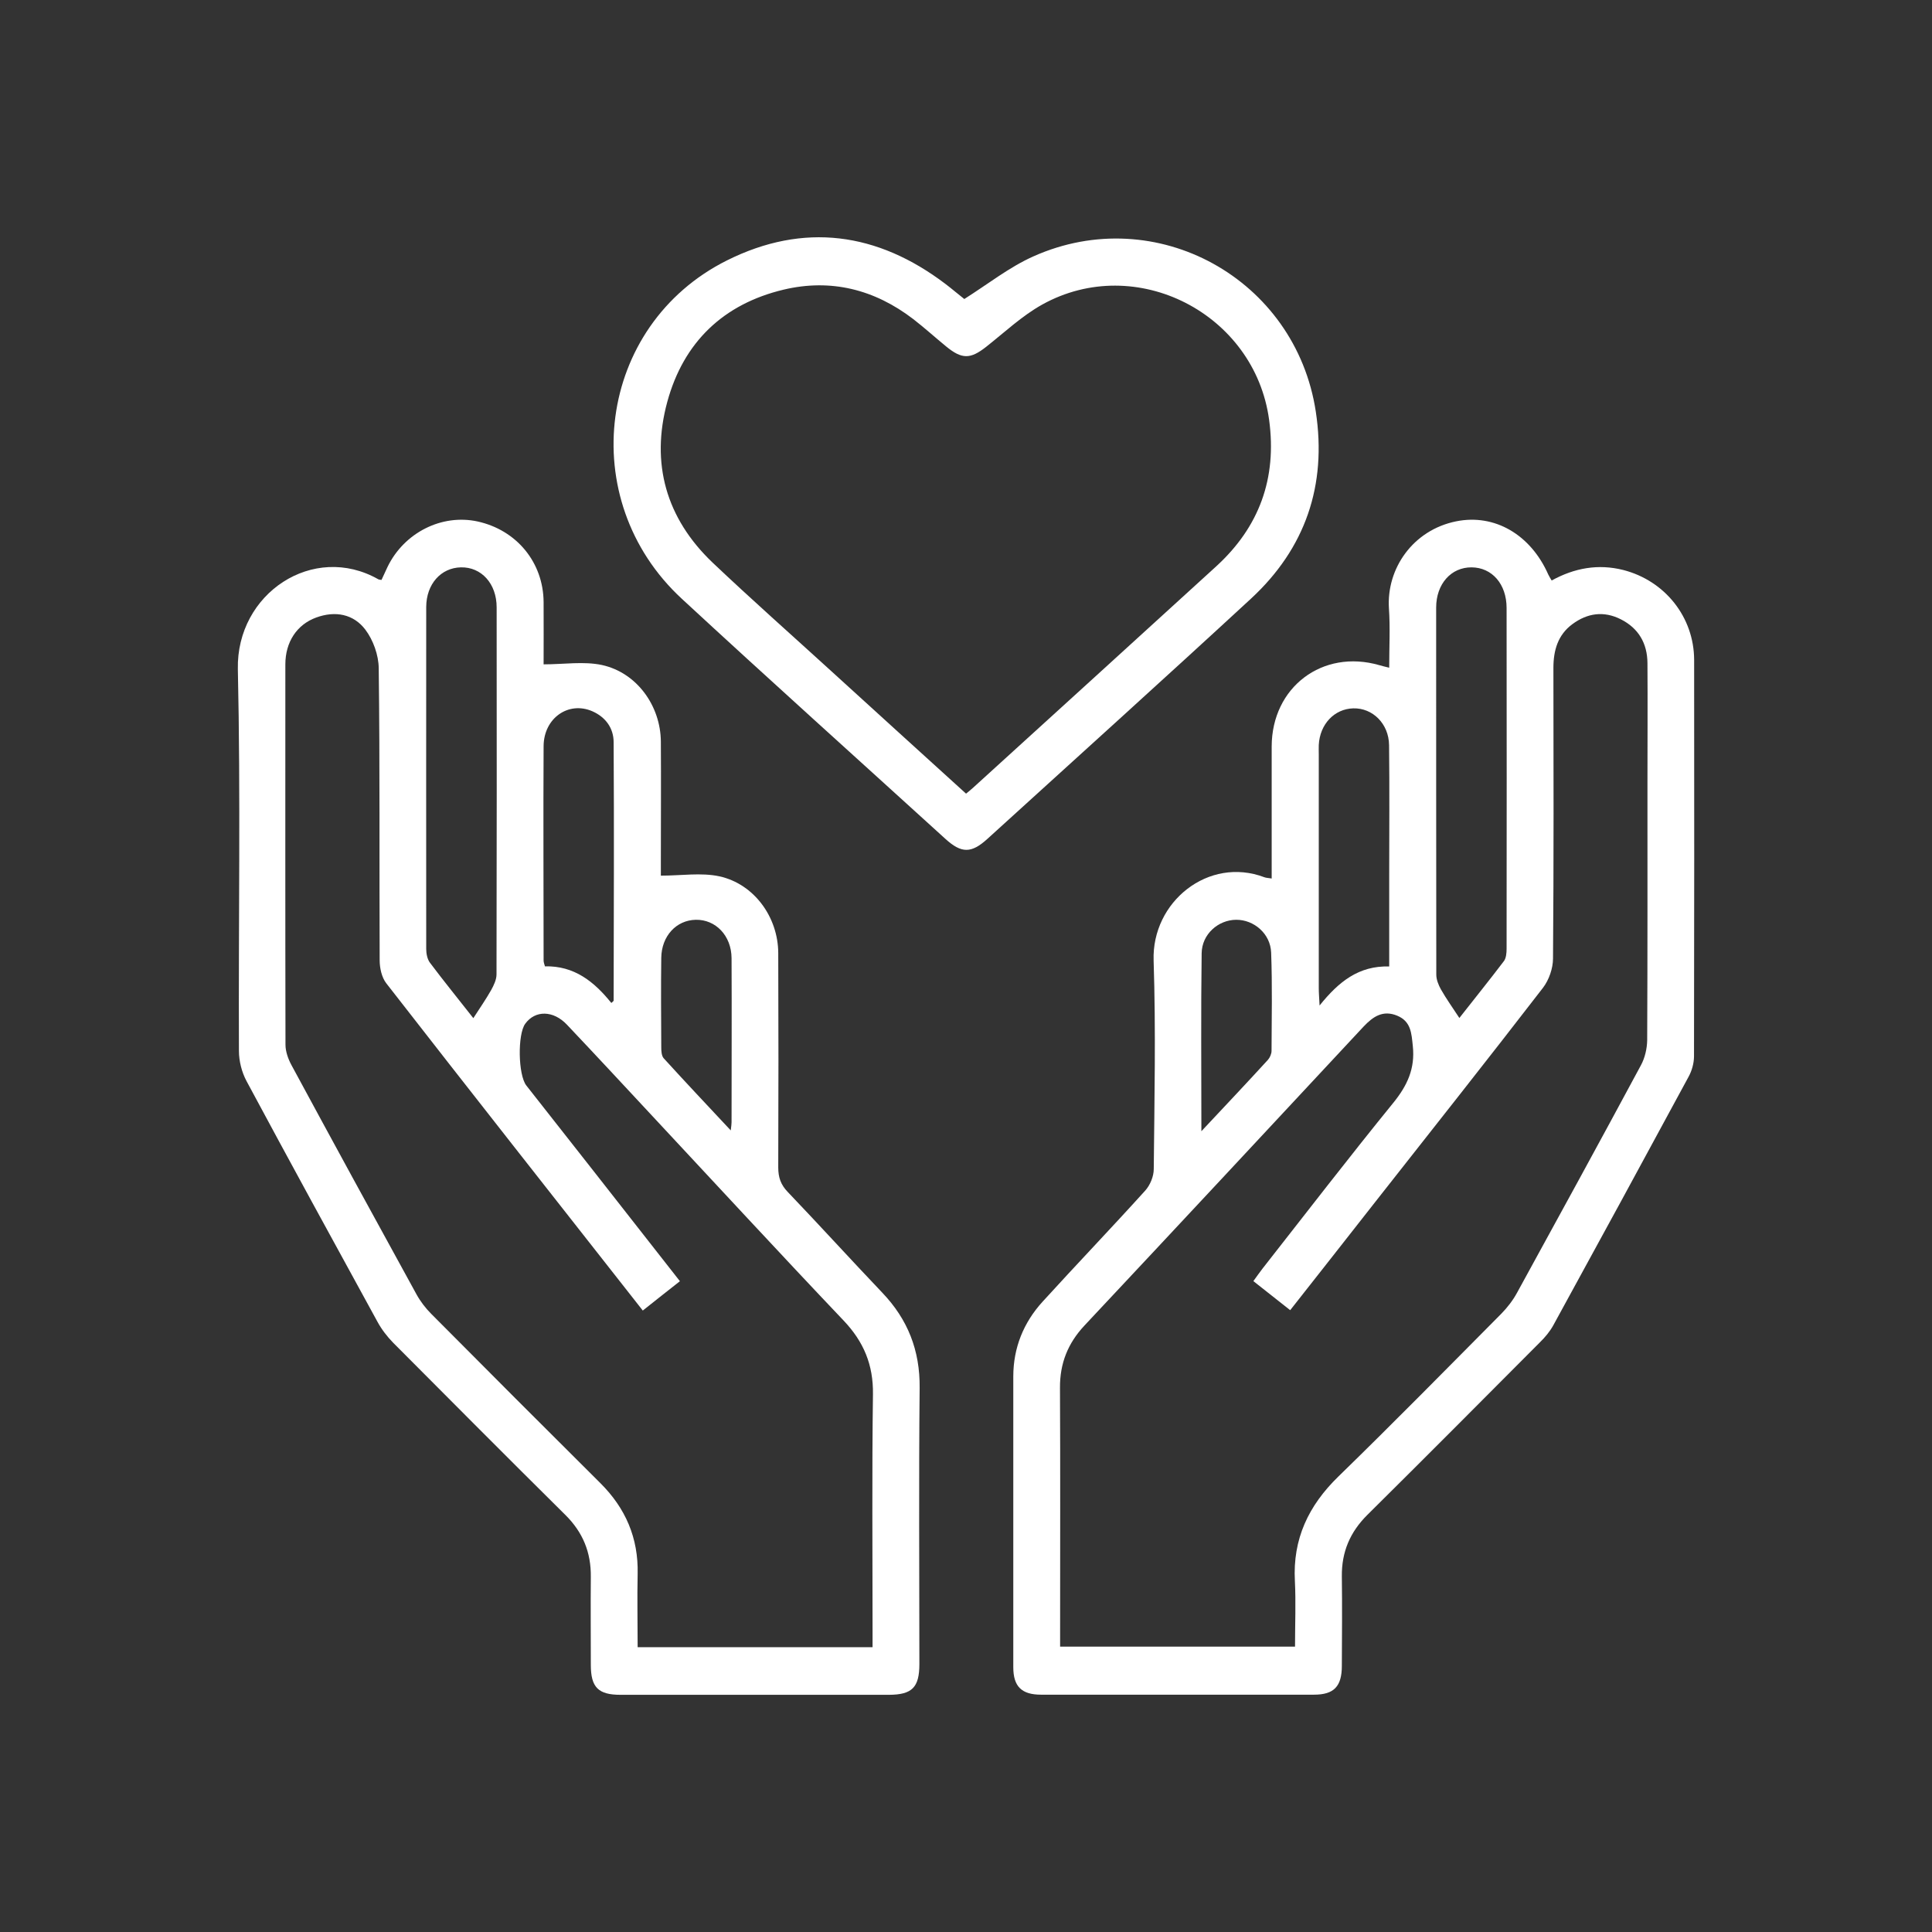
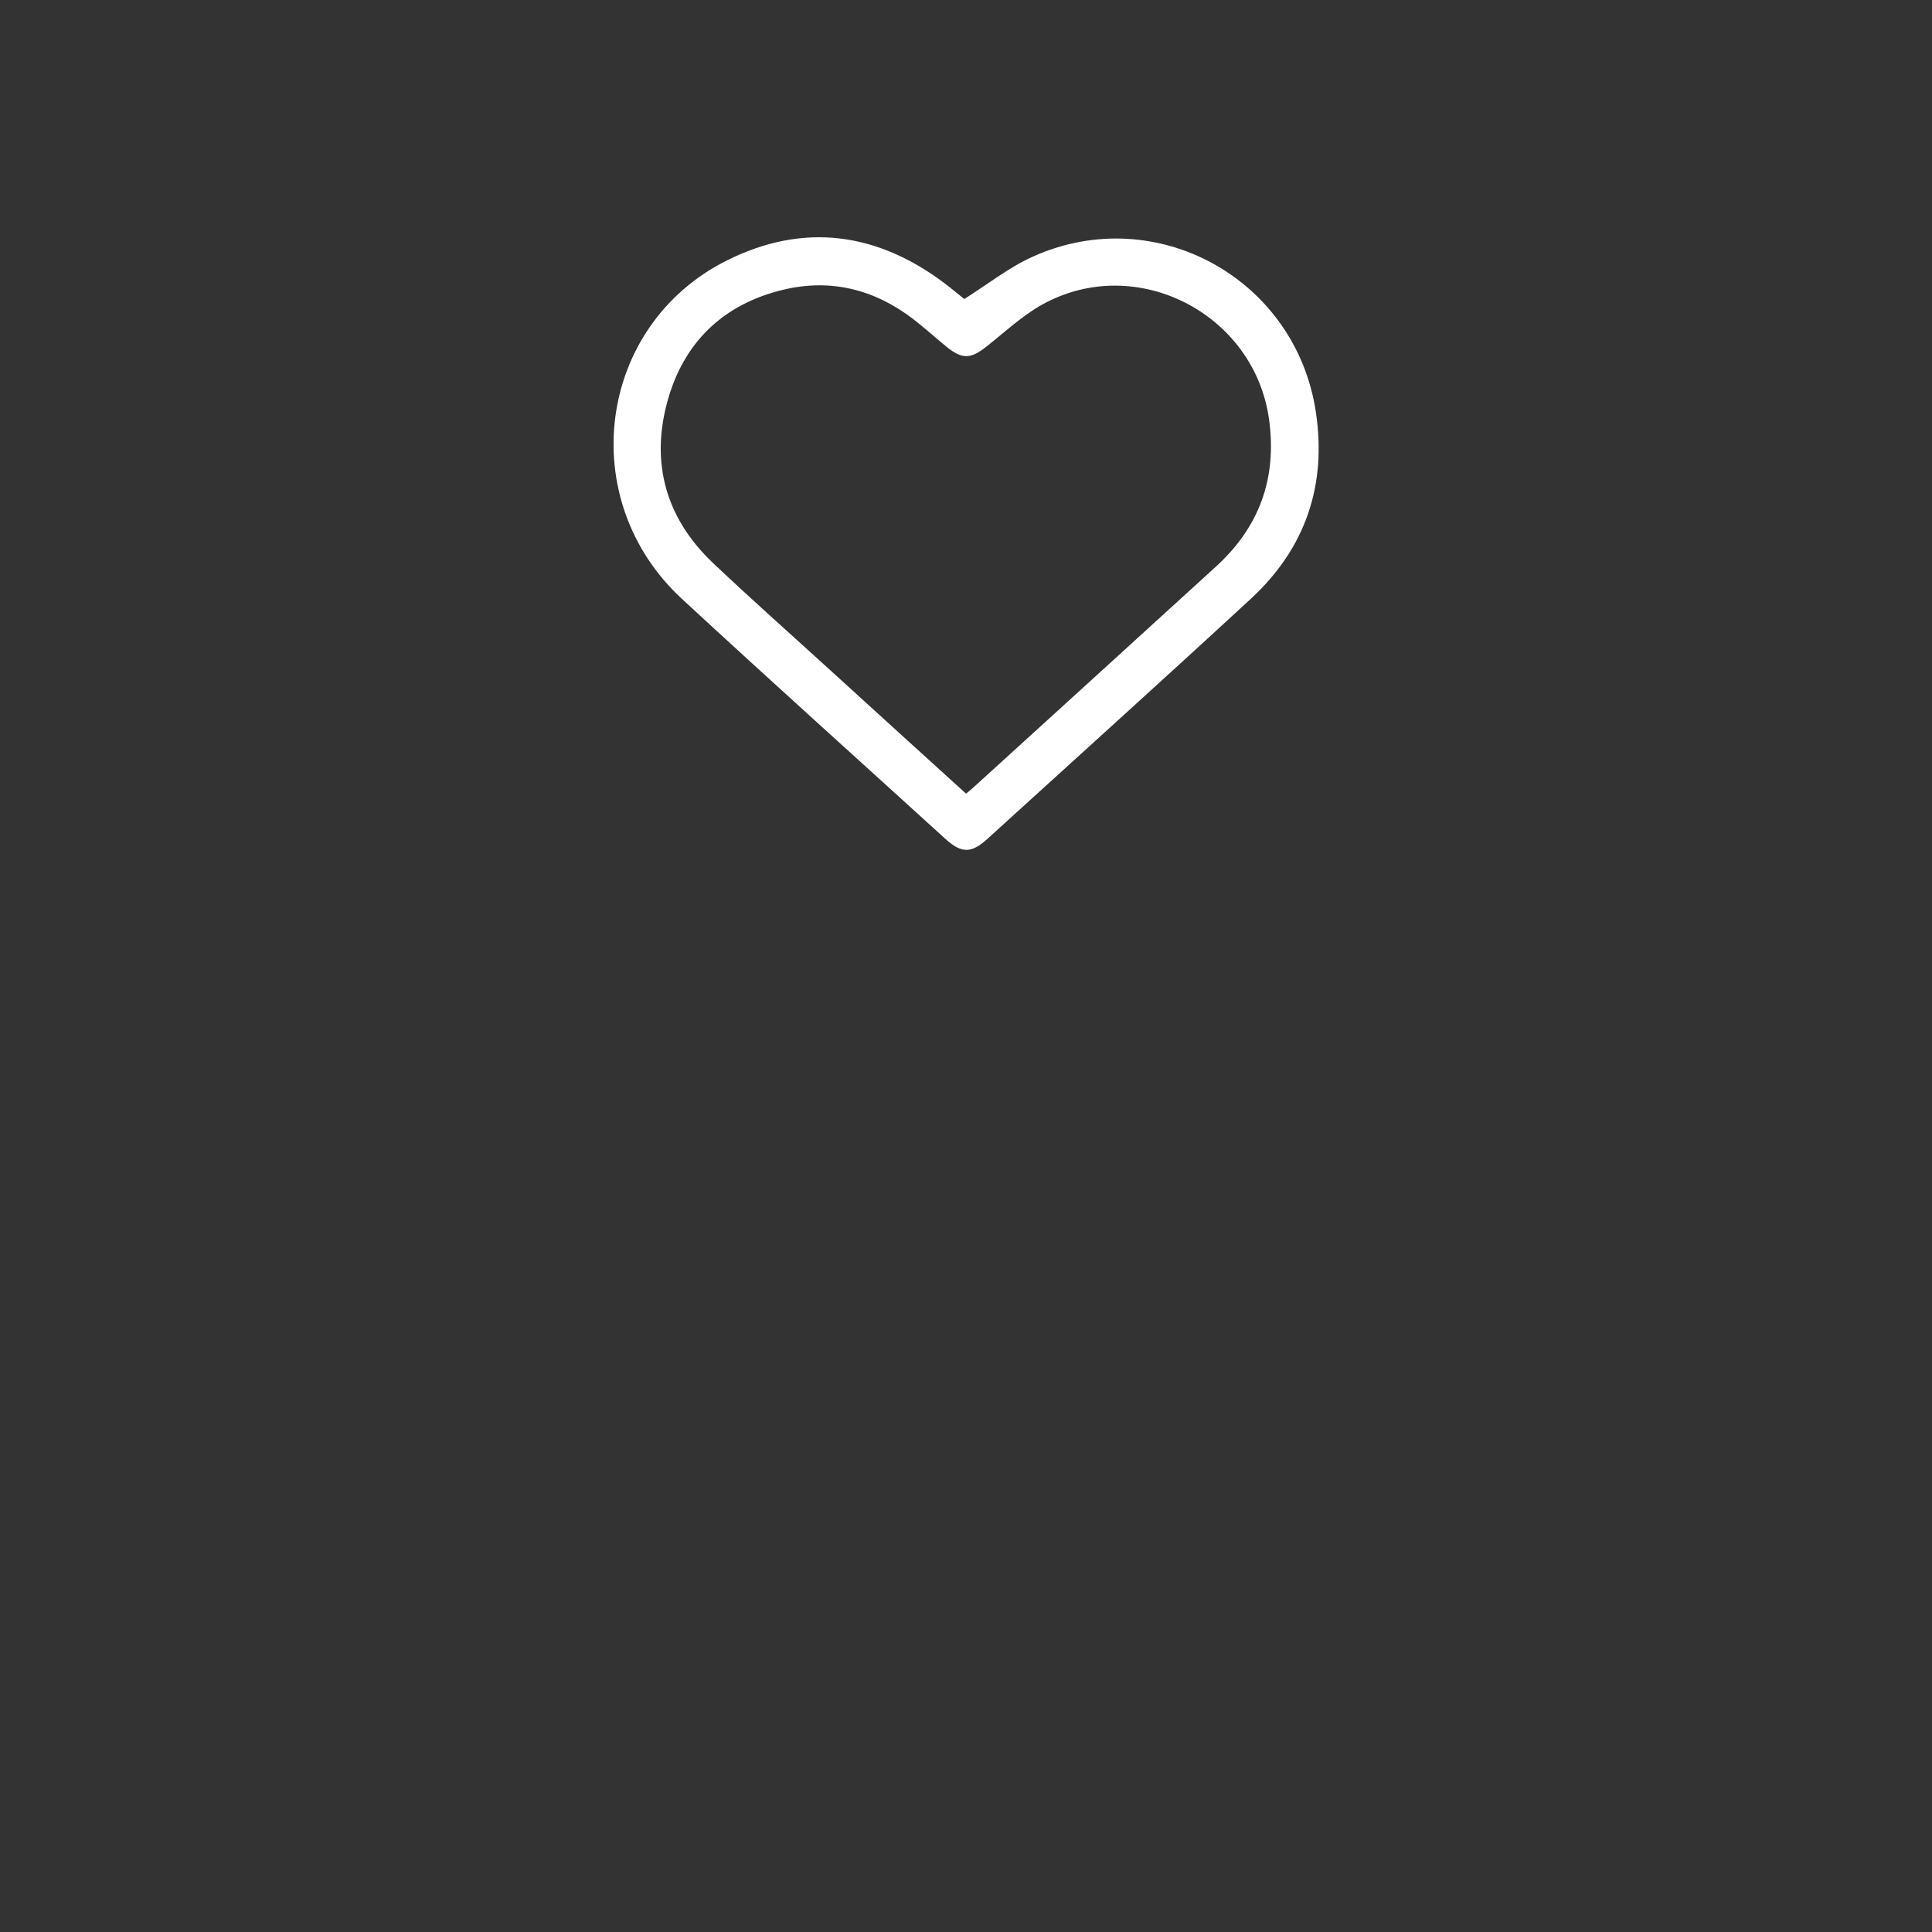
<svg xmlns="http://www.w3.org/2000/svg" id="Layer_2" data-name="Layer 2" width="144.01" height="144.01" viewBox="0 0 144.01 144.01">
  <rect x="0" y="0" width="144.01" height="144.01" fill="#333333" stroke="none" />
  <defs>
    <style>
      .cls-1 {
        fill: #fff;
      }

      .cls-2 {
        fill: none;
      }
    </style>
  </defs>
  <g id="Layer_1-2" data-name="Layer 1">
    <g>
      <g>
-         <path class="cls-1" d="m94.79,65.51c0-2.09,0-4.12,0-6.15,0-1.24,0-2.48,0-3.72.01-4.42,3.79-7.28,8.02-6.06.2.06.41.11.74.19,0-1.53.08-2.98-.02-4.42-.19-2.97,1.79-5.84,5.01-6.49,2.86-.58,5.55.98,6.87,3.97.06.13.14.25.25.44,1.69-.93,3.46-1.26,5.35-.78,3.09.8,5.26,3.5,5.27,6.7.01,9.85.01,19.7-.01,29.54,0,.52-.16,1.09-.41,1.54-3.34,6.18-6.7,12.35-10.08,18.52-.26.47-.62.9-1.01,1.28-4.27,4.29-8.54,8.58-12.84,12.84-1.3,1.29-1.93,2.77-1.91,4.59.03,2.22.01,4.45,0,6.67,0,1.54-.59,2.15-2.08,2.15-6.78,0-13.56,0-20.34,0-1.45,0-2.07-.61-2.07-2.05,0-7.22,0-14.44,0-21.67,0-2.13.76-4.01,2.18-5.57,2.53-2.78,5.13-5.49,7.65-8.28.37-.41.64-1.06.64-1.61.05-5.18.16-10.36-.01-15.54-.15-4.38,4.09-7.79,8.26-6.21.13.05.28.05.53.09Zm-1.37,29.99c.26-.35.46-.65.68-.93,3.24-4.13,6.44-8.29,9.75-12.36,1.05-1.29,1.64-2.56,1.46-4.24-.1-.95-.13-1.83-1.16-2.26-1.06-.44-1.8.06-2.5.8-6.93,7.44-13.87,14.89-20.82,22.3-1.24,1.33-1.83,2.82-1.82,4.64.03,6.05.01,12.11.01,18.16v1.13h17.51c0-1.69.07-3.3-.01-4.89-.17-3.13,1.01-5.62,3.24-7.79,4.1-3.99,8.11-8.07,12.15-12.14.45-.46.86-.99,1.17-1.56,3.1-5.65,6.19-11.3,9.24-16.97.29-.54.45-1.23.46-1.85.03-6.38.02-12.76.02-19.14,0-2.99.02-5.98,0-8.97-.01-1.47-.66-2.6-1.99-3.27-1.27-.64-2.49-.46-3.6.36-1.09.8-1.42,1.96-1.42,3.27.01,7.22.03,14.44-.03,21.66,0,.73-.3,1.59-.74,2.17-4.14,5.37-8.35,10.68-12.54,16.01-2.09,2.66-4.17,5.32-6.31,8.03-.95-.75-1.82-1.44-2.75-2.17Zm15.36-19.62c1.08-1.38,2.22-2.79,3.32-4.24.17-.23.2-.61.2-.93.01-8.46.01-16.93,0-25.39,0-1.79-1.09-3.02-2.61-3.03-1.52-.01-2.64,1.23-2.64,3,0,9.12,0,18.24.01,27.36,0,.37.16.76.34,1.09.41.72.89,1.39,1.38,2.14Zm-5.23-3.84c0-2.35,0-4.57,0-6.78,0-3.24.03-6.48-.01-9.72-.02-1.6-1.23-2.78-2.67-2.74-1.41.04-2.49,1.18-2.57,2.73-.01.22,0,.44,0,.66,0,5.82,0,11.65,0,17.47,0,.34.03.69.06,1.29,1.42-1.77,2.92-2.98,5.2-2.91Zm-14,12.28c1.79-1.91,3.39-3.6,4.96-5.32.15-.17.27-.45.27-.67.01-2.44.06-4.89-.03-7.32-.05-1.42-1.29-2.46-2.61-2.45-1.33.01-2.55,1.07-2.57,2.49-.06,4.33-.02,8.66-.02,13.27Z" />
-         <path class="cls-1" d="m28.44,43.22c.15-.32.3-.64.45-.97,1.24-2.55,4.04-3.96,6.71-3.38,2.91.64,4.9,3.05,4.92,6.01.01,1.6,0,3.2,0,4.64,1.51,0,2.99-.24,4.35.05,2.6.57,4.37,3.04,4.39,5.71.02,2.99,0,5.98,0,8.97,0,.4,0,.79,0,1.02,1.52,0,3-.24,4.36.05,2.6.57,4.38,3.05,4.39,5.72.02,5.33.02,10.65,0,15.98,0,.75.19,1.29.71,1.83,2.37,2.48,4.67,5.01,7.04,7.5,1.91,2,2.82,4.31,2.79,7.11-.07,6.86-.02,13.71-.02,20.57,0,1.75-.54,2.29-2.26,2.3-6.67,0-13.34,0-20.02,0-1.66,0-2.21-.56-2.21-2.23,0-2.19-.02-4.38,0-6.57.02-1.81-.59-3.31-1.89-4.6-4.3-4.26-8.57-8.55-12.84-12.84-.45-.46-.86-.99-1.17-1.56-3.27-5.97-6.54-11.94-9.76-17.94-.36-.67-.57-1.5-.57-2.26-.04-9.48.13-18.97-.08-28.45-.12-5.66,5.63-9.45,10.47-6.7.06.03.14.03.25.05Zm19.46,54.45c-6.44-8.2-12.8-16.27-19.11-24.38-.34-.44-.49-1.14-.49-1.71-.03-7.26.02-14.51-.07-21.77-.01-.98-.41-2.1-1-2.88-.88-1.16-2.24-1.42-3.66-.9-1.43.52-2.3,1.81-2.3,3.5,0,9.45-.01,18.89.01,28.34,0,.51.2,1.07.45,1.53,3.08,5.7,6.19,11.39,9.31,17.07.29.53.68,1.04,1.11,1.47,4.19,4.22,8.39,8.42,12.6,12.61,1.88,1.87,2.84,4.09,2.78,6.76-.04,1.81,0,3.62,0,5.47h17.51c0-.46,0-.86,0-1.25,0-5.87-.05-11.74.03-17.61.03-2.19-.69-3.91-2.19-5.49-4.8-5.05-9.52-10.17-14.27-15.26-2.11-2.27-4.22-4.54-6.35-6.79-1.02-1.08-2.37-1.09-3.11-.07-.58.8-.53,3.81.08,4.6,1.66,2.12,3.33,4.24,5,6.36,2.13,2.72,4.26,5.44,6.45,8.23-.95.74-1.82,1.44-2.77,2.19Zm-12.61-21.79c.47-.73.93-1.39,1.32-2.08.2-.36.4-.78.4-1.17.02-9.12.02-18.24.01-27.36,0-1.77-1.14-3.01-2.66-2.98-1.49.03-2.58,1.24-2.59,2.95-.01,8.5,0,17,0,25.5,0,.34.08.75.27,1.01,1.05,1.4,2.15,2.75,3.24,4.14Zm10.28-1.12c.13-.12.17-.15.17-.17.01-6.42.04-12.84,0-19.26,0-1.05-.59-1.87-1.58-2.31-1.78-.78-3.63.5-3.64,2.6-.03,5.33,0,10.65,0,15.98,0,.14.06.27.1.43,2.17-.05,3.65,1.12,4.94,2.72Zm8.9,9.5c.04-.34.06-.47.06-.6,0-4.08.02-8.16,0-12.24-.01-1.68-1.19-2.89-2.67-2.86-1.45.03-2.55,1.21-2.57,2.84-.03,2.22-.01,4.45,0,6.67,0,.27.02.63.18.81,1.61,1.77,3.24,3.5,5,5.38Z" />
        <path class="cls-1" d="m71.83,22.32c1.81-1.14,3.4-2.41,5.2-3.21,9.15-4.09,19.55,1.67,21.05,11.58.83,5.48-.77,10.18-4.84,13.94-6.51,6.01-13.09,11.94-19.64,17.9-1.2,1.09-1.93,1.09-3.13,0-6.55-5.96-13.14-11.88-19.64-17.89-8.02-7.4-6.33-20.39,3.36-25.23,5.71-2.85,11.21-2.1,16.29,1.76.49.37.96.78,1.45,1.16.02.02.07.01-.1-.01Zm.19,36.83c.24-.2.38-.31.51-.43,6.04-5.5,12.09-10.99,18.12-16.5,3.22-2.94,4.54-6.57,3.95-10.92-1.07-7.93-9.92-12.48-16.91-8.6-1.51.84-2.81,2.07-4.18,3.15-1.18.93-1.81.94-2.99-.03-.82-.67-1.6-1.38-2.44-2.03-2.88-2.21-6.13-3.04-9.67-2.2-4.49,1.07-7.46,3.92-8.67,8.36-1.25,4.59-.09,8.68,3.37,11.98,2.91,2.76,5.92,5.42,8.88,8.12,3.31,3.02,6.63,6.03,10.01,9.1Z" />
      </g>
      <rect class="cls-2" width="144.01" height="144.01" />
    </g>
  </g>
</svg>